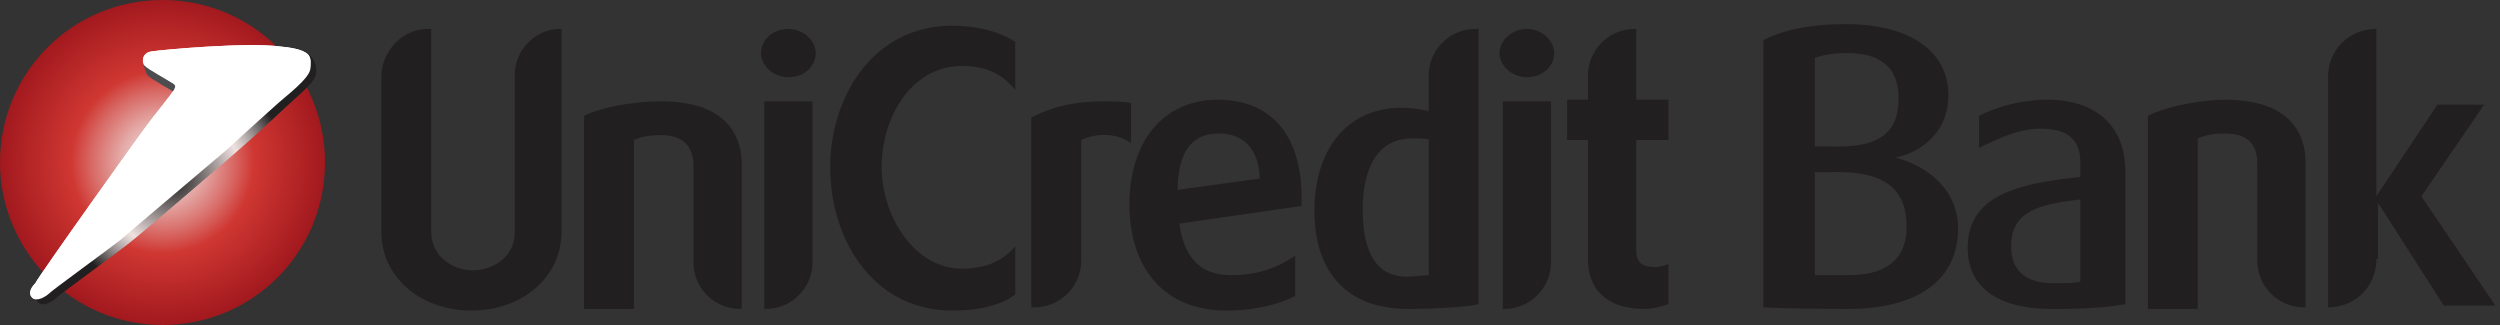
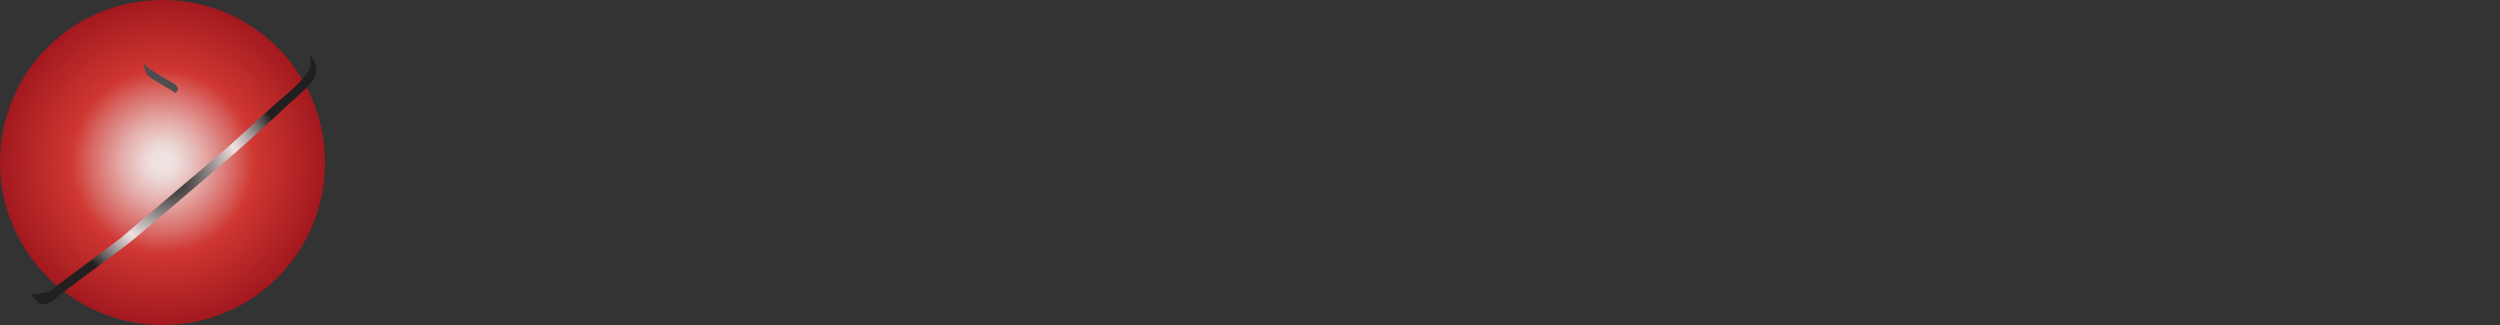
<svg xmlns="http://www.w3.org/2000/svg" width="300" height="39" fill="none">
  <rect width="100%" height="100%" fill="#333333" stroke="none" />
-   <path d="M67.381 3.475v24.327c0 5.406-4.634 9.46-10.812 9.46-6.178 0-10.812-4.054-10.812-9.46V9.267c0-3.089 2.51-5.792 5.6-5.792h.386v24.327c0 2.896 2.51 4.634 5.02 4.634 2.316 0 5.02-1.545 5.02-4.634V8.882c0-2.897 2.509-5.407 5.405-5.407h.193zM79.352 12.163c8.302 0 9.653 4.634 9.653 7.53V37.07h-.193a5.603 5.603 0 01-5.599-5.599V19.886c0-1.544-.579-3.668-3.861-3.668-1.545 0-2.317.193-3.282.58v20.271h-5.985V13.901c2.316-1.158 6.37-1.738 9.267-1.738zM94.604 3.475c1.738 0 3.282 1.352 3.282 2.896 0 1.545-1.351 2.896-3.282 2.896-1.738 0-3.282-1.351-3.282-2.896 0-1.544 1.351-2.896 3.282-2.896zm2.896 8.688V31.47c0 3.09-2.51 5.6-5.599 5.6h-.193V12.162H97.5zM114.297 3.089c2.703 0 5.406.58 7.53 1.93v5.793c-1.352-1.738-3.283-2.896-6.372-2.896-5.985 0-9.653 5.985-9.653 12.163 0 5.792 3.861 12.163 9.653 12.163 2.51 0 4.827-.772 6.372-2.702v5.792c-1.738 1.351-4.441 1.93-7.53 1.93-9.654 0-14.673-8.688-14.673-17.183 0-8.302 5.019-16.99 14.673-16.99zM132.445 12.163c.966 0 2.124 0 3.283.194v4.826c-2.124-1.544-4.827-.965-5.986-.386v14.48c0 3.09-2.509 5.6-5.599 5.6h-.386V14.093c2.317-1.158 4.827-1.93 8.688-1.93zM156.193 24.713l-14.674 2.124c.58 4.054 2.51 6.178 6.179 6.178 4.054 0 6.178-1.352 7.722-2.317v4.827c-1.544.772-4.247 1.737-8.302 1.737-7.143 0-11.584-4.826-11.584-12.742 0-7.53 4.055-12.55 10.619-12.55 6.371 0 10.04 4.248 10.04 11.777v.966zm-5.02-3.282c-.193-4.827-3.282-5.406-4.827-5.406h-.193c-3.282 0-4.827 2.51-4.827 6.757l9.847-1.351zM177.431 3.475V36.49c-1.352.386-5.985.58-8.109.58h-.386c-7.144 0-11.198-4.248-11.198-11.778s4.054-12.356 10.426-12.356c1.158 0 2.316.193 3.282.386V9.074c0-3.089 2.51-5.599 5.599-5.599h.386zm-5.792 13.322c-.579-.193-1.352-.193-2.124-.193-4.827 0-5.985 4.634-5.985 8.495 0 5.406 1.737 8.109 5.406 8.109.579 0 1.93-.193 2.51-.193V16.797h.193zM183.223 3.475c1.738 0 3.282 1.352 3.282 2.896 0 1.545-1.351 2.896-3.282 2.896-1.738 0-3.282-1.351-3.282-2.896 0-1.544 1.544-2.896 3.282-2.896zm2.896 8.688V31.47c0 3.09-2.51 5.6-5.599 5.6h-.193V12.162h5.792zM196.351 3.475v8.495h3.861v4.827h-3.861v13.129c0 1.544.579 2.124 2.317 2.124.386 0 1.158-.194 1.544-.387v4.827c-.193 0-1.351.58-2.896.58-4.247 0-6.757-2.124-6.757-5.986V16.797h-2.51V11.97h2.51V9.074c0-3.089 2.51-5.599 5.599-5.599h.193zM227.436 18.92c3.282.773 7.529 3.476 7.529 8.496 0 6.564-5.406 9.653-13.128 9.653-7.53 0-10.233-.193-10.233-.193V4.826c2.124-1.158 5.599-1.93 9.847-1.93 8.302 0 12.356 3.668 12.356 8.495 0 4.634-3.475 6.95-6.371 7.53zm.386-7.143c0-3.668-2.124-5.406-6.178-5.406-1.545 0-2.703.193-3.862.58v10.618h1.931c5.985.193 8.109-1.737 8.109-5.792zm-8.109 8.881h-1.931v12.357h4.055c4.054 0 6.95-1.545 6.95-5.792 0-4.634-2.703-6.758-9.074-6.565zM249.638 21.238V19.5c0-3.09-1.93-4.055-4.826-4.055-2.317 0-4.634.966-7.337 2.317v-3.861a18.586 18.586 0 018.302-1.93c5.02 0 9.267 2.51 9.267 8.687V36.49c-1.737.386-5.406.58-7.722.58h-1.159c-6.564 0-10.039-2.704-10.039-7.337 0-6.372 6.178-7.723 13.514-8.495zm0 2.703c-5.212.579-8.302 1.544-8.302 5.599 0 3.089 1.931 4.44 5.02 4.44 1.159 0 2.703 0 3.282-.193v-9.846zM267.015 11.97c8.302 0 9.653 4.634 9.653 7.53v17.376h-.193a5.603 5.603 0 01-5.599-5.599V19.693c0-1.738-.579-3.668-3.861-3.668-1.545 0-2.317.193-3.282.579v20.465h-5.985V13.901c2.316-1.158 6.371-1.93 9.267-1.93zM285.163 31.084c0 3.282-2.51 5.792-5.792 5.792V9.267c0-3.282 2.51-5.792 5.792-5.792v20.08L292.5 12.55h5.599l-7.53 11.004 8.881 13.13h-6.178l-7.916-12.357v6.757h-.193z" fill="#221F20" />
  <path d="M39 19.5C39 30.312 30.312 39 19.5 39S0 30.119 0 19.5C0 8.688 8.688 0 19.5 0S39 8.688 39 19.5z" fill="url(#paint0_radial)" />
  <path d="M17.762 9.074c.386.387 2.51 1.545 3.09 1.931l.192.193s0-.193.194-.193c.193-.386.193-.58-.387-.965-.579-.386-2.703-1.545-3.089-1.93l-.579-.58c.193.772.386 1.351.58 1.544z" fill="#4D4D4F" />
-   <path d="M37.263 7.916c-.193.965-1.545 2.317-3.861 4.247 0 0-3.669 3.283-6.179 5.6-2.703 2.316-11.198 9.46-12.742 10.811-1.738 1.352-8.11 5.985-8.495 6.372-.386.193-1.738.386-2.317.386l.965.965c.58.58 1.738-.193 2.124-.58.386-.385 6.757-5.019 8.495-6.37 1.738-1.352 10.04-8.495 12.743-10.812 2.703-2.317 6.178-5.6 6.178-5.6 2.124-1.93 3.475-3.088 3.668-3.86.193-.387.193-1.738-.772-2.51.193.386.193 1.158.193 1.35z" fill="url(#paint1_radial)" />
-   <path d="M18.341 14.094s2.317-2.896 2.51-3.282c.193-.386.387-.58-.386-.965-.579-.387-2.703-1.545-3.089-1.931-.386-.386-.386-1.545.772-1.738 1.159-.193 11.585-1.158 15.639-.579 4.054.386 3.475 1.545 3.475 2.51 0 .965-1.544 2.317-3.861 4.248 0 0-3.669 3.282-6.178 5.599-2.703 2.316-11.198 9.46-12.743 10.811-1.738 1.352-8.109 5.986-8.495 6.372-.386.386-1.545 1.158-2.124.579-.579-.58 0-1.352.386-1.738.193-.579 13.13-18.727 14.094-19.886z" fill="#fff" />
-   <path d="M17.762 9.074c.386.386 2.51 1.545 3.09 1.931l.192.193s0-.193.194-.193c.193-.386.193-.58-.387-.965-.579-.386-2.703-1.545-3.089-1.931l-.579-.58c.193.773.386 1.352.58 1.545z" fill="#4D4D4F" />
  <path d="M37.262 7.916c-.193.965-1.544 2.317-3.861 4.248 0 0-3.669 3.282-6.179 5.598-2.703 2.317-11.198 9.46-12.742 10.812-1.738 1.352-8.11 5.985-8.495 6.372-.386.193-1.738.386-2.317.386l.965.965c.58.58 1.738-.193 2.124-.58.386-.385 6.758-5.019 8.495-6.37 1.738-1.352 10.04-8.495 12.743-10.812 2.703-2.317 6.178-5.6 6.178-5.6 2.124-1.93 3.475-3.088 3.668-3.86.193-.387.193-1.738-.772-2.51.193.386.193 1.158.193 1.35z" fill="url(#paint2_radial)" />
-   <path d="M18.341 14.094s2.317-2.896 2.51-3.282c.193-.386.387-.58-.386-.965-.579-.387-2.703-1.545-3.089-1.931-.386-.386-.386-1.545.772-1.738 1.159-.193 11.585-1.158 15.639-.579 4.054.386 3.475 1.545 3.475 2.51 0 .965-1.544 2.317-3.861 4.248 0 0-3.669 3.282-6.178 5.599-2.703 2.316-11.198 9.46-12.743 10.811-1.738 1.352-8.109 5.986-8.495 6.372-.386.386-1.545 1.158-2.124.579-.579-.58 0-1.352.386-1.738.193-.579 13.13-18.727 14.094-19.886z" fill="#fff" />
  <defs>
    <radialGradient id="paint0_radial" cx="0" cy="0" r="1" gradientUnits="userSpaceOnUse" gradientTransform="translate(19.5 19.439) scale(19.45)">
      <stop offset=".063" stop-color="#EEE1E0" />
      <stop offset=".129" stop-color="#EBD2D0" />
      <stop offset=".258" stop-color="#E4AAA7" />
      <stop offset=".435" stop-color="#D86A66" />
      <stop offset=".564" stop-color="#CF3732" />
      <stop offset="1" stop-color="#A2191E" />
    </radialGradient>
    <radialGradient id="paint1_radial" cx="0" cy="0" r="1" gradientUnits="userSpaceOnUse" gradientTransform="translate(20.825 21.595) scale(16.093)">
      <stop stop-color="#221F20" />
      <stop offset=".511" stop-color="#EEE1E0" />
      <stop offset=".552" stop-color="#DED2D1" />
      <stop offset=".633" stop-color="#B5ABAB" />
      <stop offset=".745" stop-color="#736C6C" />
      <stop offset=".869" stop-color="#221F20" />
    </radialGradient>
    <radialGradient id="paint2_radial" cx="0" cy="0" r="1" gradientUnits="userSpaceOnUse" gradientTransform="translate(20.824 21.595) scale(16.093)">
      <stop stop-color="#221F20" />
      <stop offset=".511" stop-color="#EEE1E0" />
      <stop offset=".552" stop-color="#DED2D1" />
      <stop offset=".633" stop-color="#B5ABAB" />
      <stop offset=".745" stop-color="#736C6C" />
      <stop offset=".869" stop-color="#221F20" />
    </radialGradient>
  </defs>
</svg>